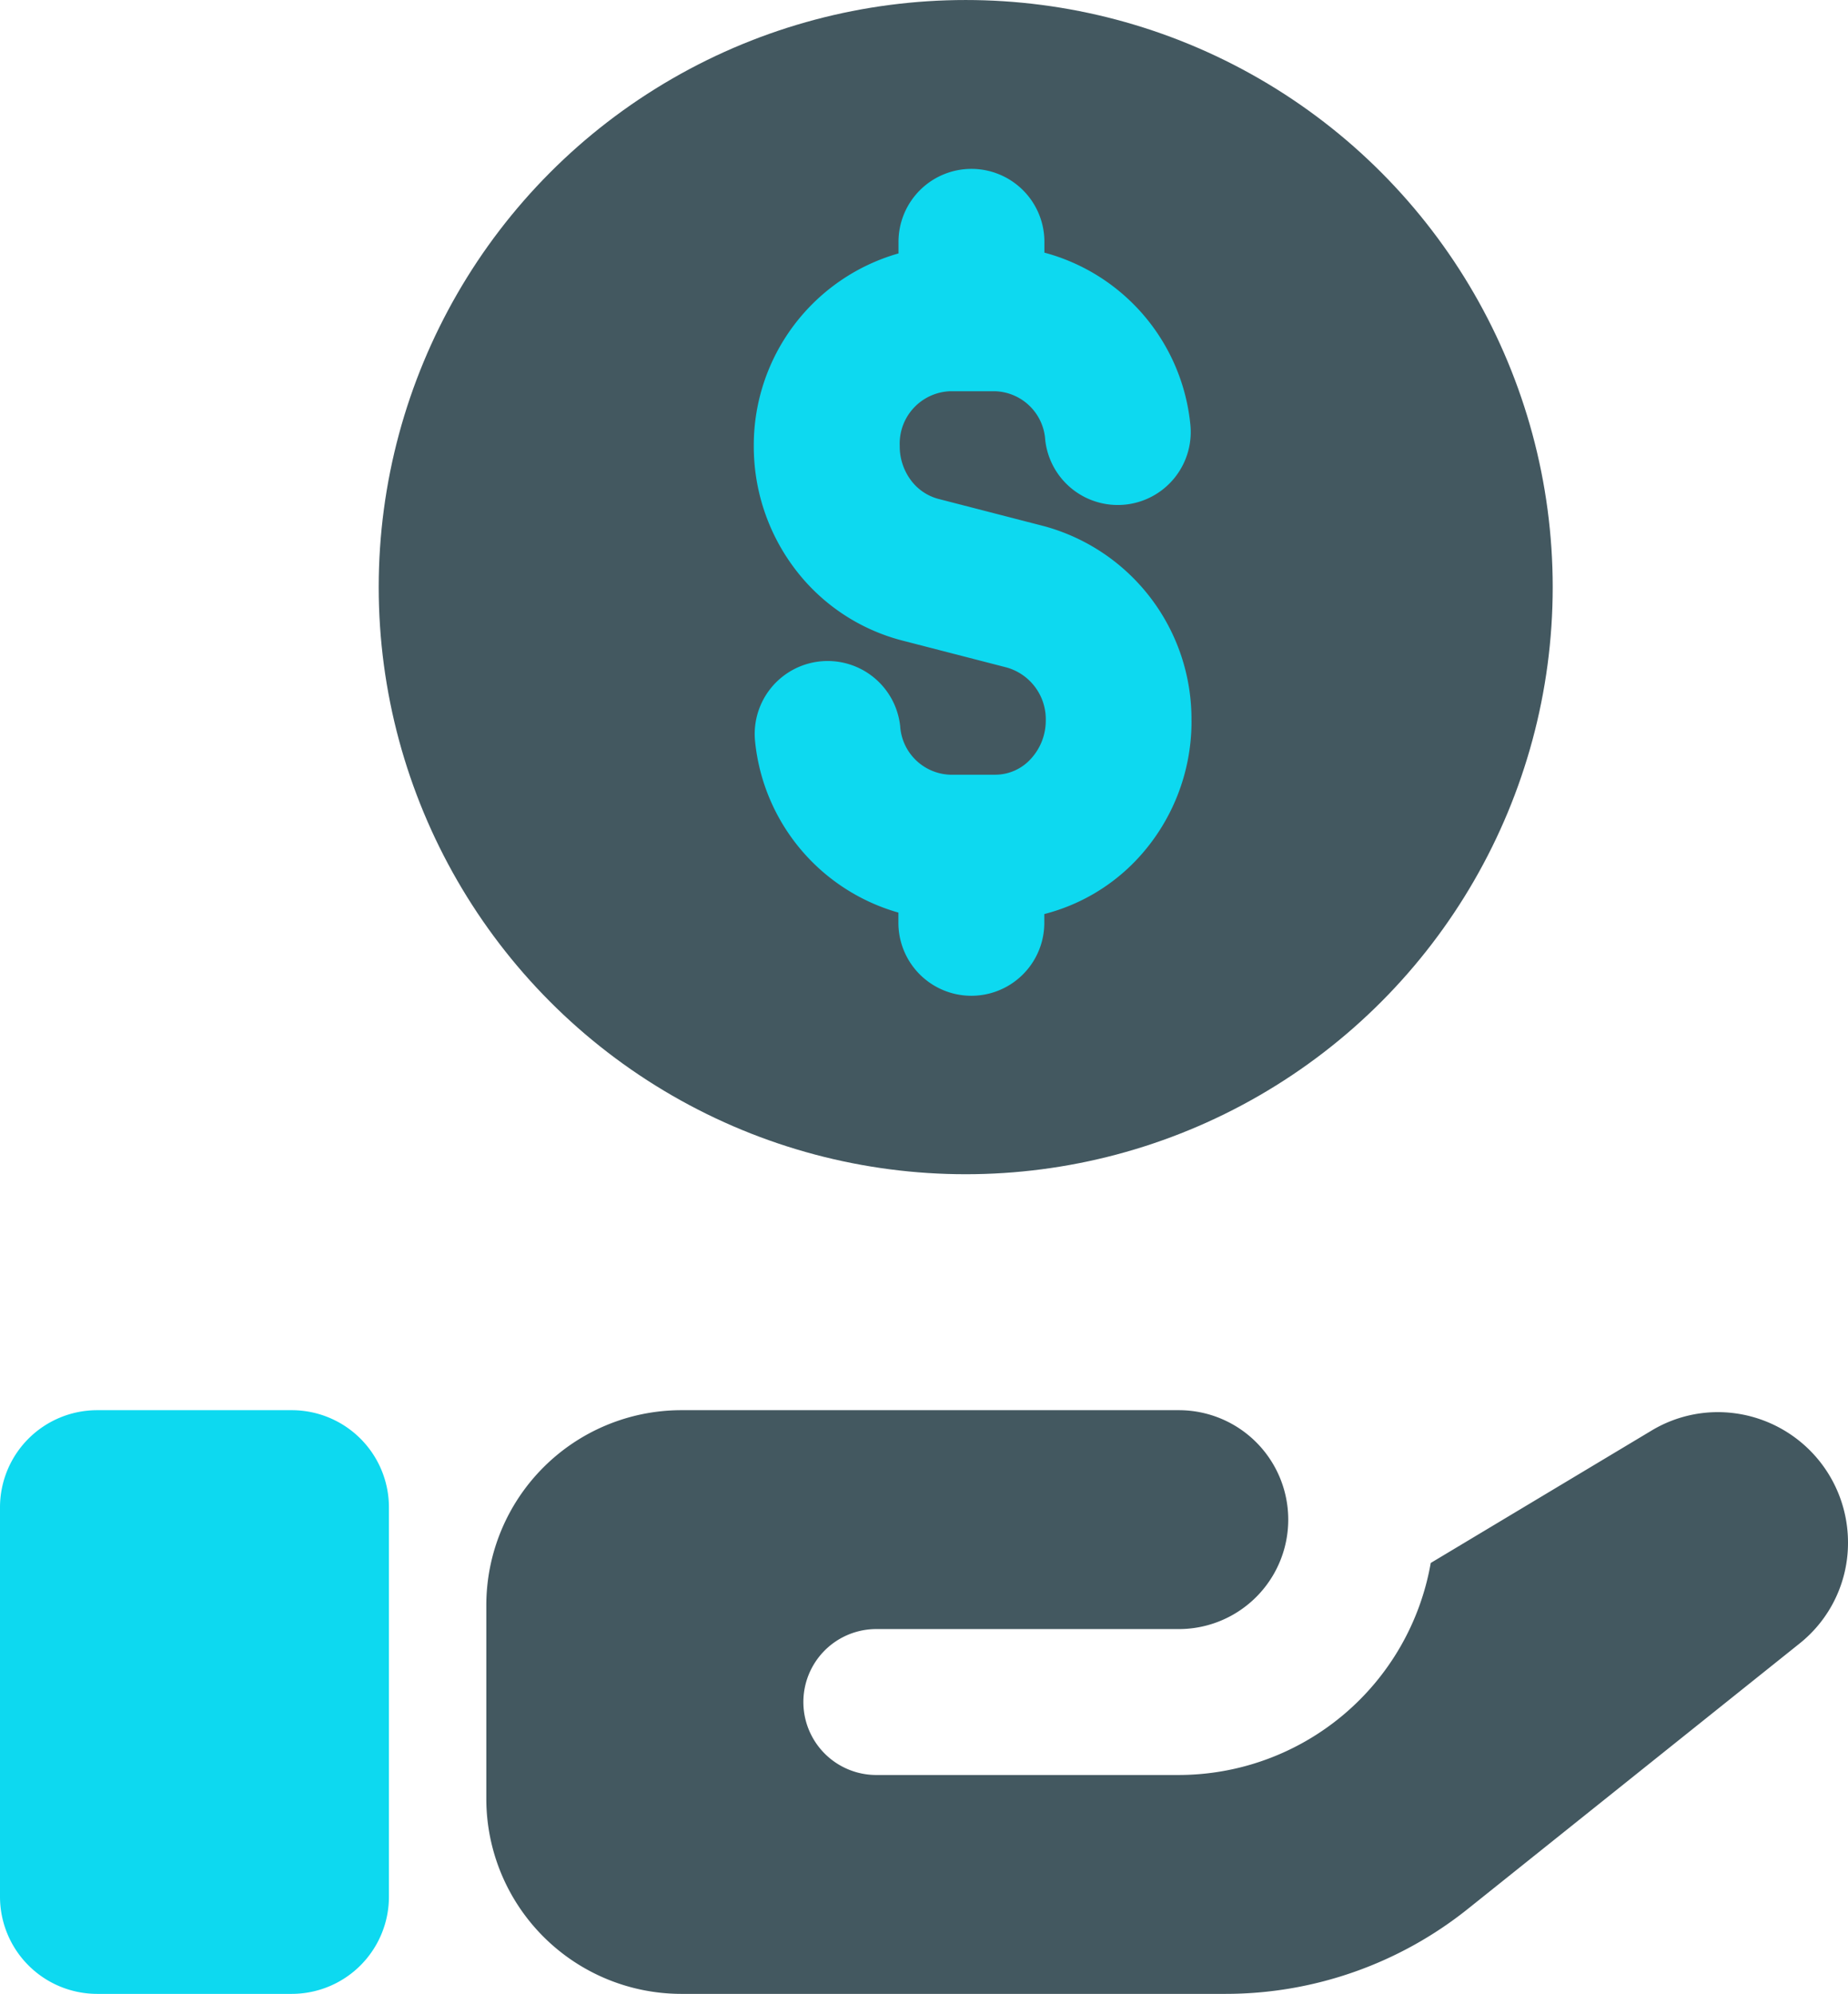
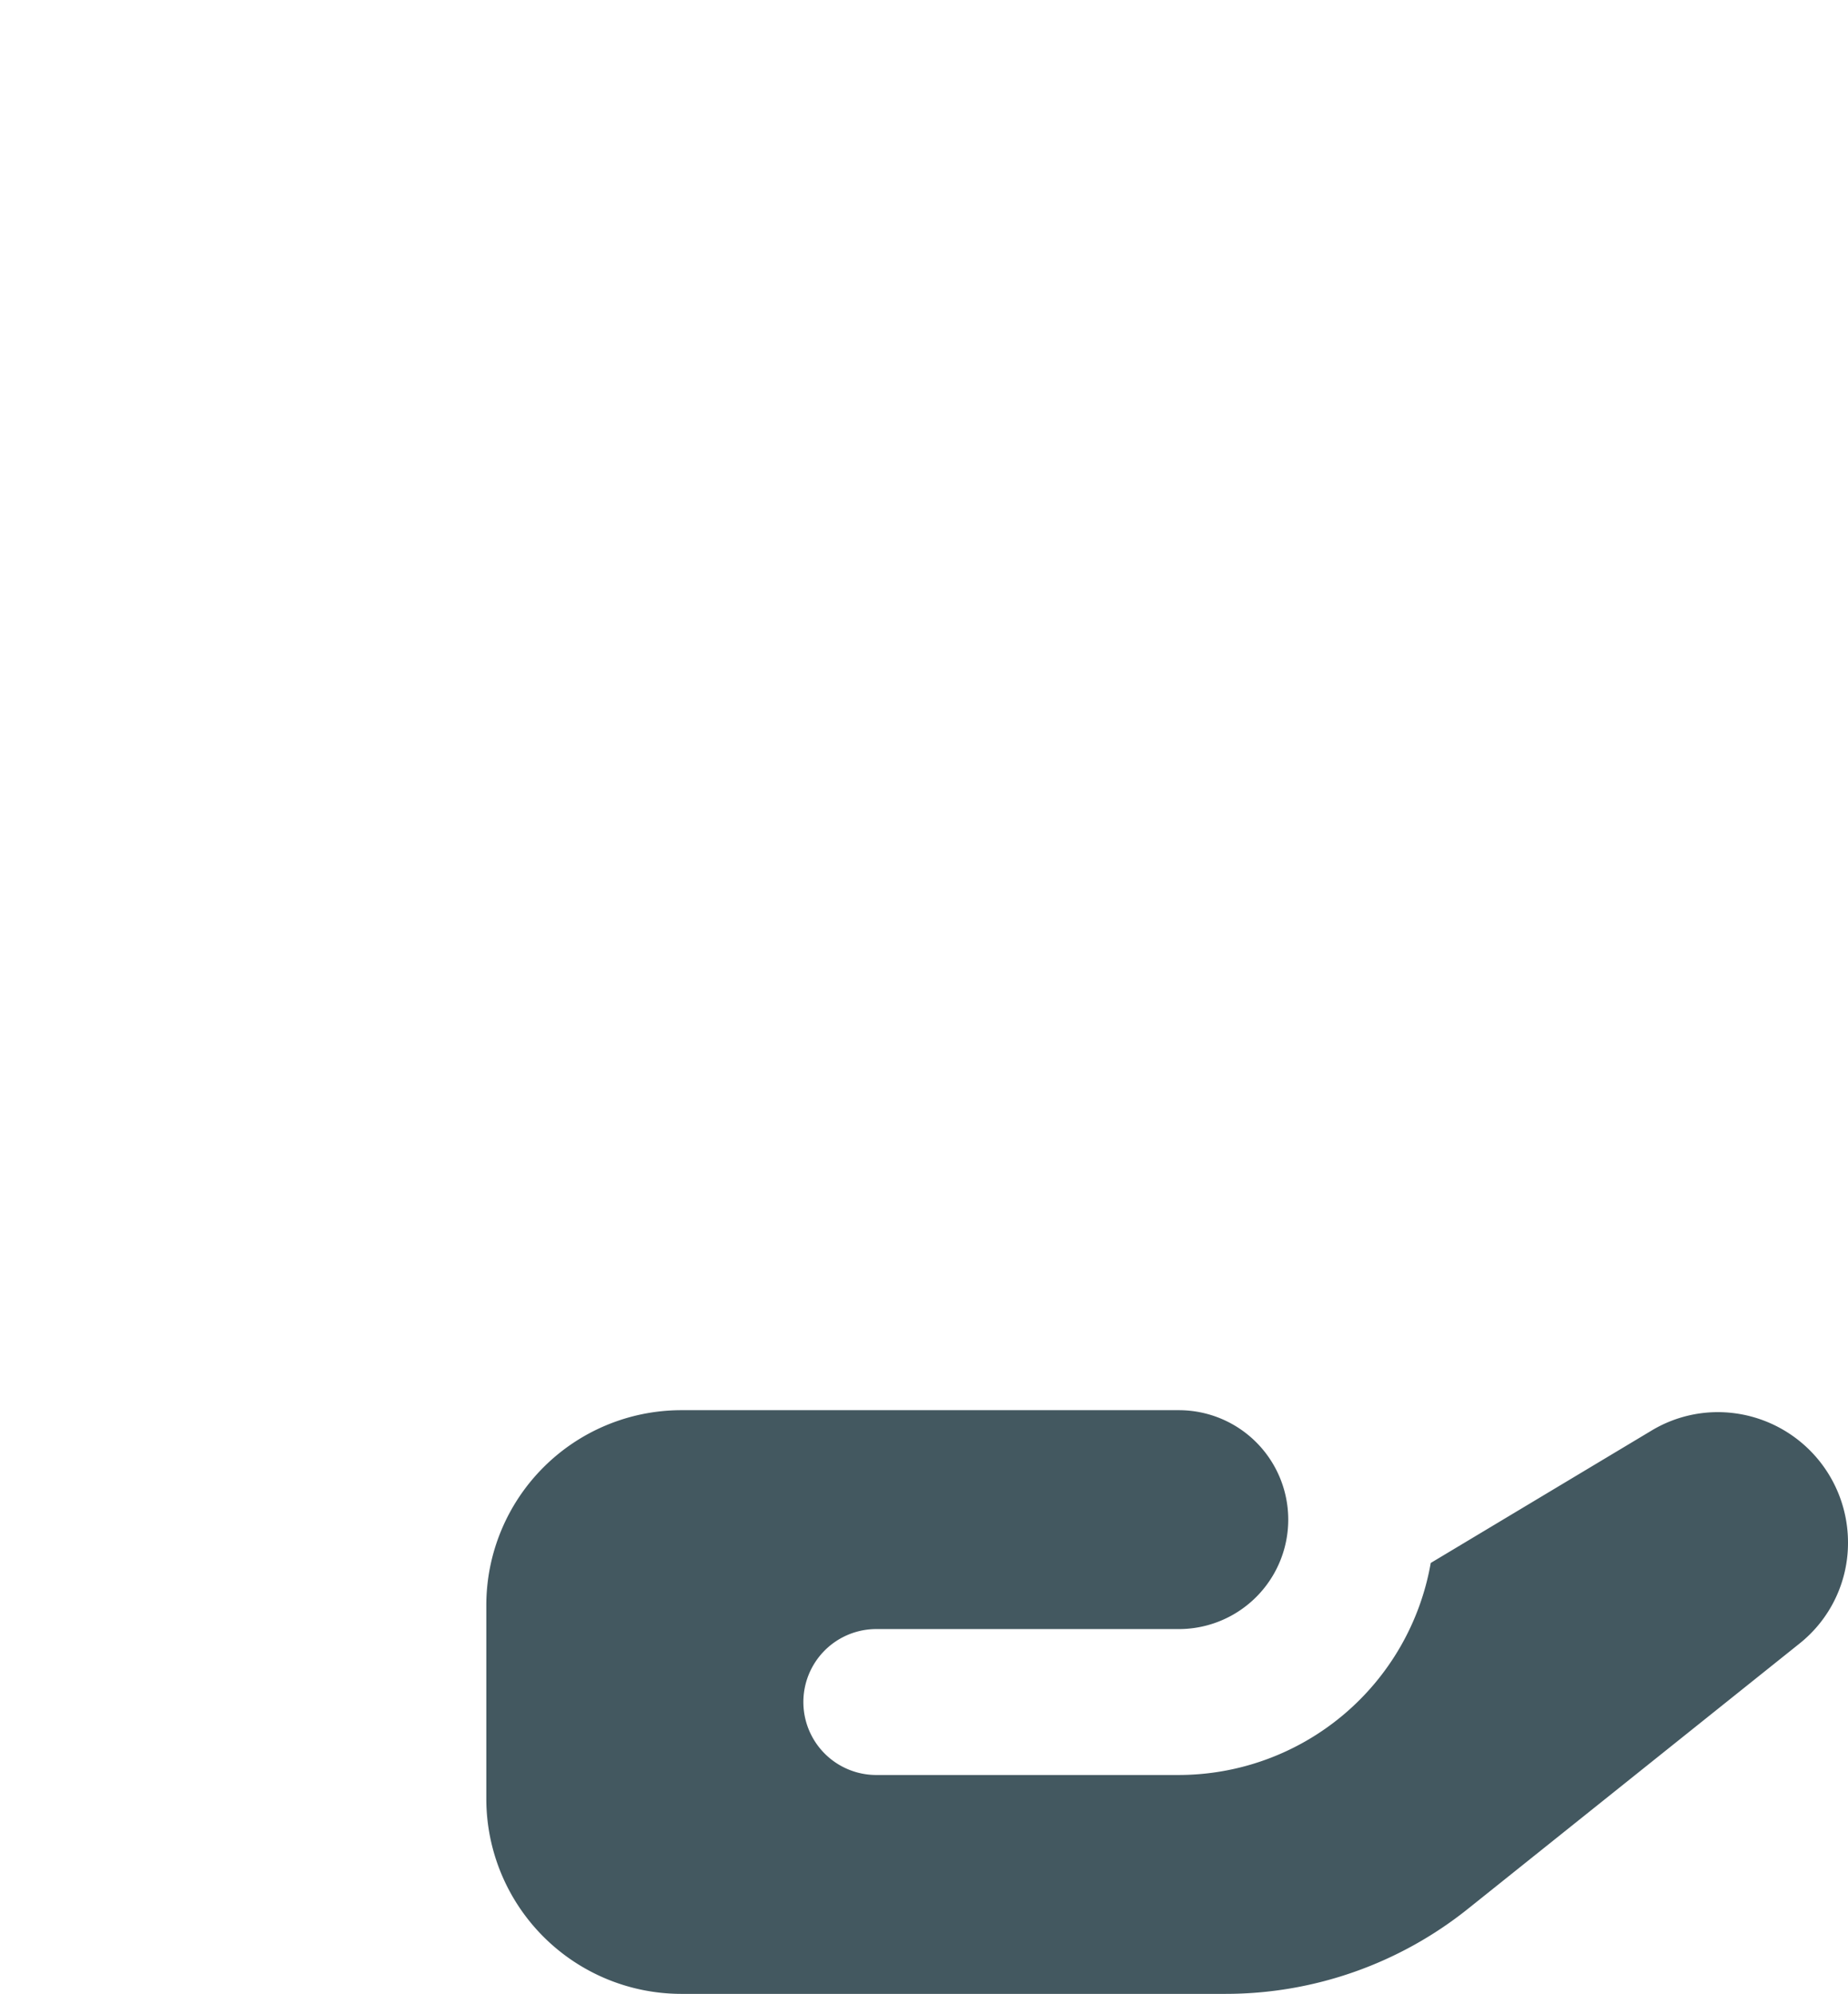
<svg xmlns="http://www.w3.org/2000/svg" width="146.392" height="157.917" viewBox="0 0 146.392 157.917">
  <g id="hand-holding-dollar-circle" transform="translate(-2 -1.531)">
-     <path id="Caminho_302" data-name="Caminho 302" d="M25.114,62.229H9.7a7.7,7.7,0,0,1-7.7-7.7V23.7A7.7,7.7,0,0,1,9.7,16h15.41a7.7,7.7,0,0,1,7.7,7.7V54.524A7.7,7.7,0,0,1,25.114,62.229Z" transform="translate(0 97.22)" fill="#0dd9f0" />
    <path id="Caminho_303" data-name="Caminho 303" d="M114.868,26.479a10.186,10.186,0,0,1-3.852,8.013l-26.2,20.957a30.735,30.735,0,0,1-19.262,6.78H22.41A15.456,15.456,0,0,1,7,46.819V31.41A15.456,15.456,0,0,1,22.41,16H61.858a8.668,8.668,0,0,1,0,17.336H37.819a5.779,5.779,0,0,0,0,11.557H61.858A20.287,20.287,0,0,0,81.814,28.1L99.3,17.618a10.186,10.186,0,0,1,5.239-1.464A10.324,10.324,0,0,1,114.868,26.479Z" transform="translate(33.524 97.22)" fill="#435860" />
-     <circle id="Elipse_7" data-name="Elipse 7" cx="46.5" cy="46.5" r="46.5" transform="translate(32 1.532)" fill="#435860" />
-     <path id="Caminho_304" data-name="Caminho 304" d="M44.422,46.875a15.826,15.826,0,0,0-11.7-15.41l-8.36-2.157a3.983,3.983,0,0,1-2.18-1.495,4.492,4.492,0,0,1-.871-2.712,4.153,4.153,0,0,1,3.96-4.315H28.9a4.114,4.114,0,0,1,3.937,3.852A5.778,5.778,0,1,0,44.33,23.39,15.7,15.7,0,0,0,32.772,9.807V9.029a5.779,5.779,0,1,0-11.557,0v.84A15.8,15.8,0,0,0,9.75,25.116a16.064,16.064,0,0,0,3.213,9.677,15.548,15.548,0,0,0,8.475,5.717l8.36,2.157a4.261,4.261,0,0,1,3.082,4.207,4.469,4.469,0,0,1-1.233,3.082,3.806,3.806,0,0,1-2.727,1.2H25.283a4.114,4.114,0,0,1-3.937-3.852A5.778,5.778,0,1,0,9.857,48.554a15.726,15.726,0,0,0,11.35,13.522v.886a5.779,5.779,0,0,0,11.557,0v-.77a15.263,15.263,0,0,0,7.2-4.184,15.941,15.941,0,0,0,4.461-11.133Z" transform="translate(51.962 11.733)" fill="#0dd9f0" />
  </g>
</svg>